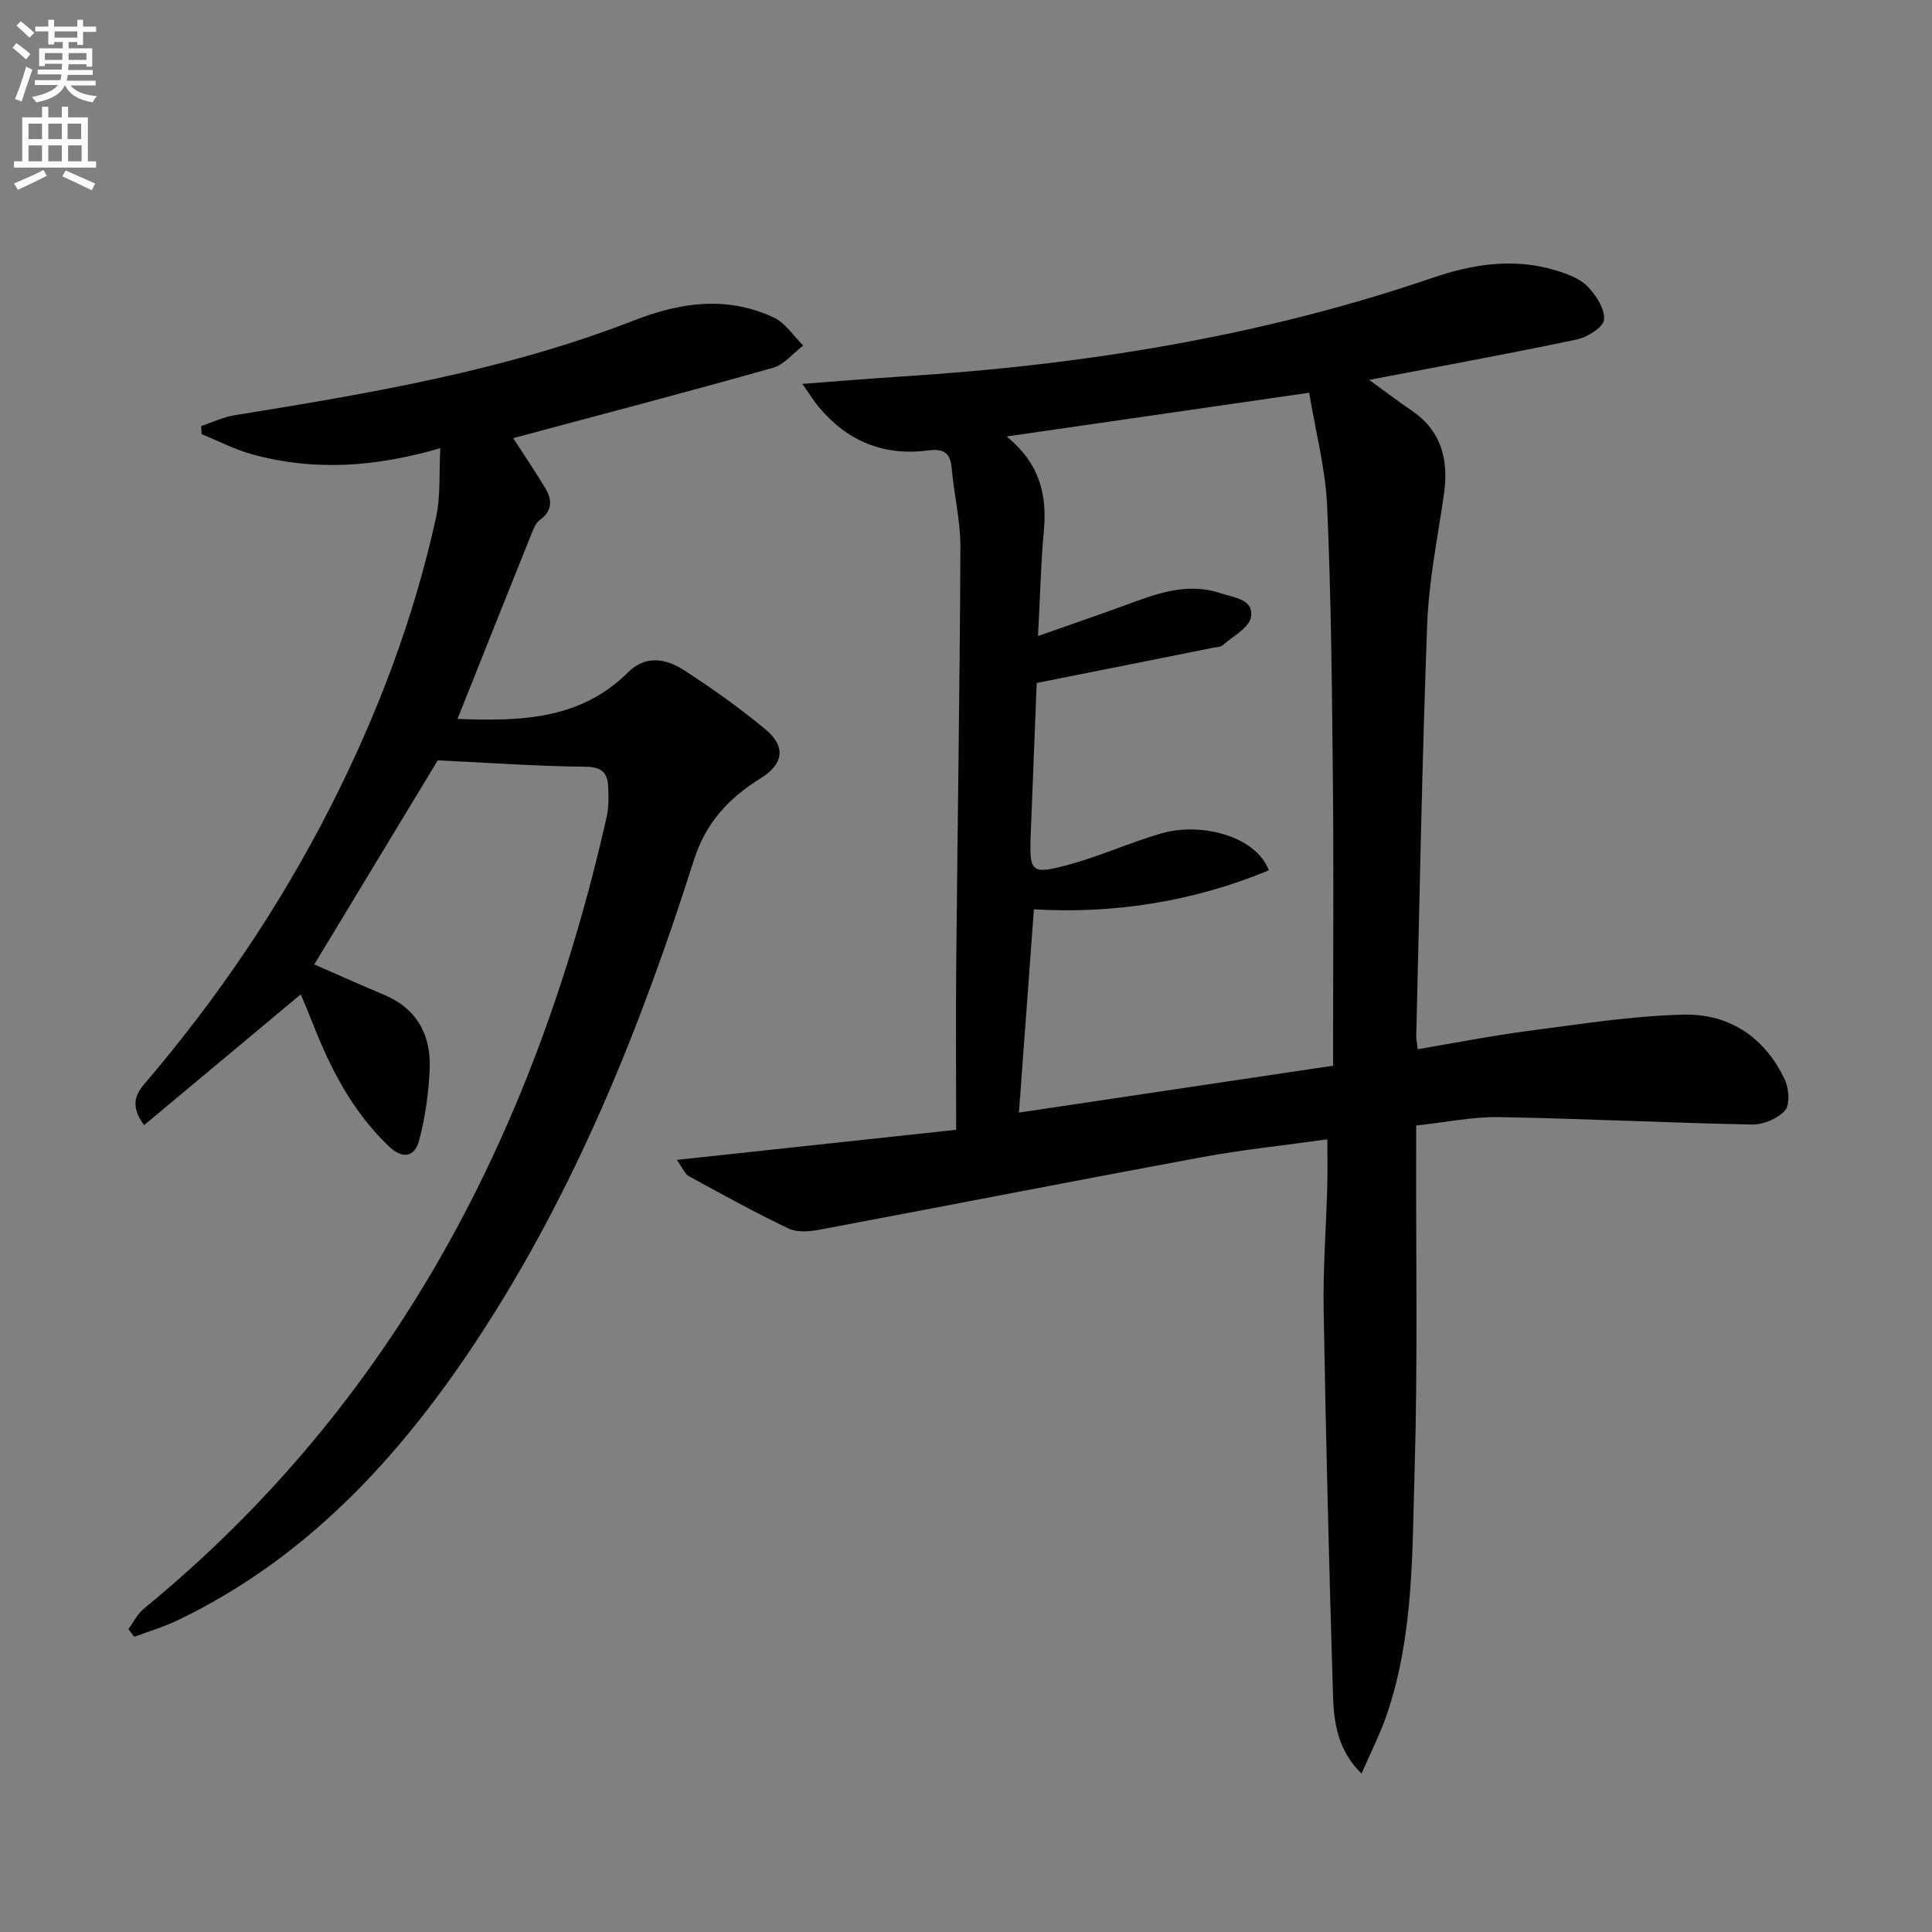
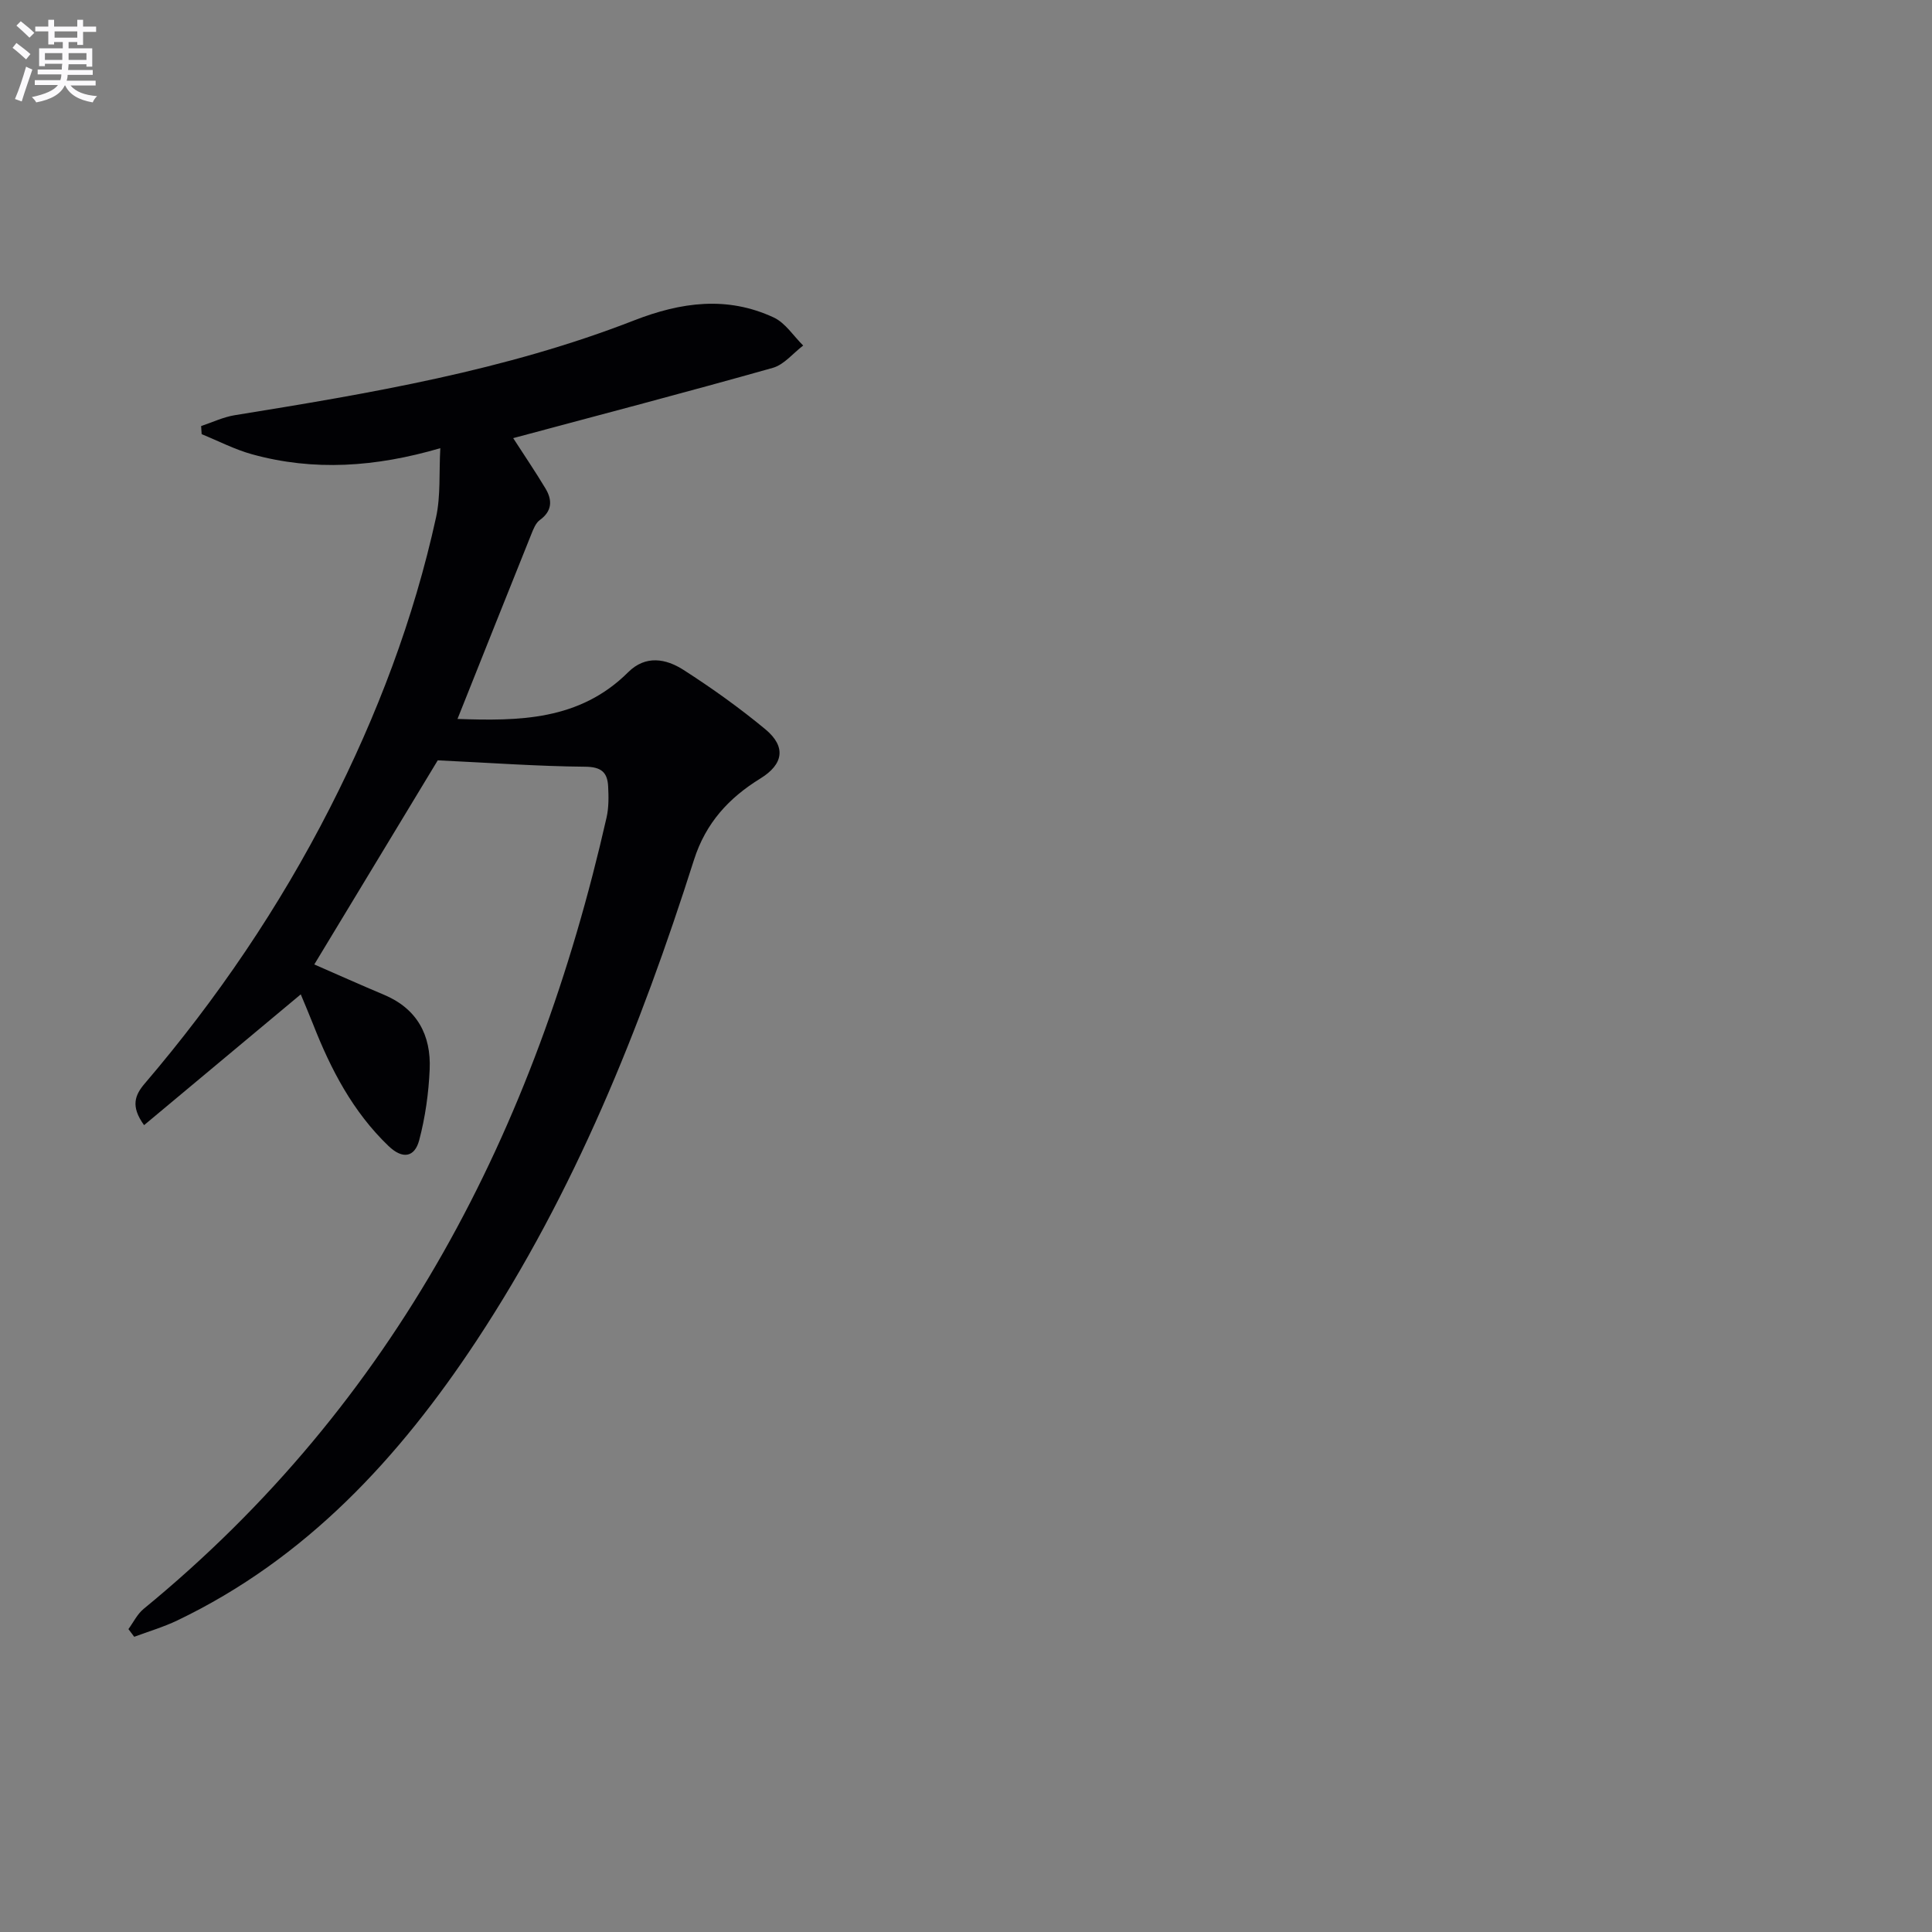
<svg xmlns="http://www.w3.org/2000/svg" enable-background="new 0 0 400 400" viewBox="0 0 400 400">
  <rect x="0" y="0" width="400" height="400" fill="#808080" stroke="none" />
  <path d="m2.6 9.9.8-1c.9.7 1.9 1.4 2.9 2.3l-.9 1.1c-1.1-1-2-1.8-2.8-2.4zm.5 10.6c.9-2.1 1.6-4.3 2.3-6.7.4.2.8.4 1.3.6-.7 2.1-1.5 4.3-2.2 6.6zm.3-15.2.9-.9c1 .8 2 1.6 2.8 2.4l-1 1c-.9-.9-1.8-1.7-2.7-2.5zm12.6-1.2h1.2v1.4h2.7v1.1h-2.7v2.7h-1.2v-.6h-1.8v1.3h4.9v3.8h-1.2v-.5h-3.7c0 .4-.1.9-.1 1.2h5.1v1h-5.2c0 .5-.1.9-.2 1.2h6v1h-5.2c1.1 1.3 2.9 2 5.5 2.2-.4.4-.7.8-.9 1.3-2.9-.5-4.8-1.6-5.7-3.5h-.1c-.8 1.7-2.7 2.9-5.9 3.5-.2-.4-.6-.8-.9-1.1 2.8-.6 4.6-1.4 5.4-2.5h-4.8v-1h5.3c.1-.3.2-.7.2-1.2h-4.9v-1h5c0-.4 0-.8.1-1.2h-3.6v.5h-1.2v-3.7h4.9v-1.3h-1.8v.5h-1.2v-2.7h-2.7v-1h2.7v-1.4h1.2v1.4h4.8zm-6.7 8.3h3.6c0-.4 0-.9 0-1.4h-3.6zm1.9-4.6h4.8v-1.3h-4.7v1.3zm6.7 3.2h-3.7v1.4h3.7z" fill="#fbfafc" />
-   <path d="m8.7 22.1h1.3v2.2h2.8v-2.2h1.3v2.2h4.1v9.1h1.7v1.3h-17v-1.3h1.7v-9.1h4.1zm.3 13.1.7 1.2c-1.8.9-3.8 1.9-6 2.9-.2-.4-.5-.8-.8-1.3 2.3-1 4.4-1.9 6.1-2.8zm-3.1-6.4h2.8v-3.2h-2.8zm0 4.6h2.8v-3.3h-2.8zm4.1-4.6h2.8v-3.2h-2.8zm0 4.6h2.8v-3.3h-2.8zm3.6 1.9c2.1.9 4.1 1.8 6.1 2.7l-.7 1.4c-2.2-1.1-4.2-2-6.1-2.9zm3.2-9.7h-2.8v3.2h2.8zm-2.7 7.8h2.8v-3.3h-2.8z" fill="#fbfafc" />
  <g fill="#010104">
-     <path d="m140.13 240.14c20.14-2.17 39.34-4.24 57.83-6.23 0-12.2-.09-23.48.02-34.76.27-28.64.74-57.28.86-85.92.02-5.42-1.34-10.84-1.8-16.28-.28-3.36-1.84-4.09-4.93-3.69-9.14 1.2-16.67-1.92-22.57-8.97-1.01-1.21-1.84-2.58-3.42-4.81 7.43-.56 13.78-1.1 20.15-1.5 37.6-2.36 74.54-8.22 110.32-20.46 8.3-2.84 16.79-4.17 25.42-1.57 2.35.71 4.97 1.64 6.62 3.3 1.79 1.81 3.65 4.67 3.48 6.92-.12 1.55-3.47 3.66-5.67 4.12-13.93 2.94-27.93 5.48-42.96 8.36 3.34 2.43 6 4.46 8.77 6.34 6.34 4.3 7.72 10.38 6.68 17.52-1.29 8.86-3.1 17.72-3.44 26.63-1.07 28.43-1.57 56.89-2.27 85.34-.02.64.14 1.29.3 2.75 7.78-1.31 15.34-2.81 22.97-3.8 10.68-1.39 21.38-3.11 32.11-3.36 9.46-.22 16.87 4.74 20.96 13.55.84 1.81 1.06 5.11-.01 6.31-1.52 1.7-4.52 2.94-6.86 2.89-17.45-.34-34.88-1.23-52.33-1.53-5.57-.09-11.16 1.1-17.16 1.74v5.39c-.06 21.99.34 44-.32 65.98-.51 16.87-.16 33.97-5.66 50.31-1.41 4.19-3.46 8.17-5.33 12.49-4.84-4.71-5.72-10.37-5.9-15.99-.81-26.6-1.48-53.21-1.94-79.83-.15-8.64.51-17.29.75-25.93.08-2.96.01-5.93.01-9.56-9.02 1.26-17.56 2.14-25.98 3.69-26.43 4.89-52.81 10.07-79.23 15.03-2.05.38-4.56.59-6.32-.25-7-3.34-13.8-7.09-20.61-10.82-.89-.48-1.34-1.73-2.54-3.4zm74.78-108.46c6.48-2.28 12.25-4.25 17.98-6.35 6.43-2.36 12.79-4.85 19.82-2.51 2.8.93 6.9 1.23 6.29 4.94-.37 2.22-3.76 3.97-5.87 5.84-.44.39-1.25.37-1.9.5-11.98 2.4-23.97 4.79-36.59 7.31-.39 9.78-.81 20.56-1.24 31.33-.31 7.9.06 8.42 7.99 6.25 6.52-1.78 12.73-4.63 19.23-6.49 7.89-2.25 19.32.47 22.09 7.69-15.81 6.55-32.28 9.04-48.65 8.08-1.05 14.32-2.06 27.96-3.1 42.08 20.78-3.1 42.72-6.38 65.04-9.71 0-2.32 0-4.12 0-5.92 0-17.66.14-35.33-.04-52.99-.19-18.97-.35-37.96-1.19-56.91-.34-7.79-2.4-15.51-3.72-23.51-21.29 3.08-41.34 5.98-62.63 9.06 7 5.73 8.37 12.24 7.69 19.61-.62 6.91-.78 13.86-1.2 21.7z" />
-     <path d="m90.63 157.42c-8.07 13.35-16.74 27.69-25.56 42.26 4.75 2.07 9.56 4.23 14.42 6.27 6.88 2.89 9.78 8.38 9.47 15.44-.21 4.92-.91 9.92-2.17 14.68-.94 3.54-3.43 4.01-6.36 1.19-7.39-7.09-11.95-15.87-15.62-25.23-.83-2.11-1.73-4.2-2.54-6.16-11 9.19-21.62 18.06-32.44 27.08-2.87-3.95-1.86-6.28.15-8.63 14.97-17.53 27.84-36.49 38.31-57.01 9.77-19.15 17.38-39.16 21.99-60.2.97-4.44.6-9.18.88-14.32-13.4 3.92-26.19 4.8-38.99 1.26-3.58-.99-6.95-2.75-10.42-4.16-.04-.56-.07-1.12-.11-1.68 2.32-.77 4.6-1.87 6.98-2.25 28.03-4.53 56.05-9.25 82.65-19.62 9.77-3.81 19.29-5.09 28.92-.61 2.41 1.12 4.09 3.83 6.1 5.81-2.09 1.58-3.95 3.96-6.29 4.62-17.82 5.03-35.73 9.72-53.75 14.55 2.26 3.51 4.58 6.91 6.69 10.43 1.43 2.39 1.42 4.65-1.18 6.53-.85.62-1.34 1.88-1.76 2.94-5.06 12.6-10.09 25.22-15.28 38.24 12.65.44 25.25.37 35.33-9.67 3.63-3.61 7.84-2.81 11.47-.48 5.86 3.76 11.57 7.84 16.93 12.28 4.4 3.65 3.71 7.28-1.01 10.19-6.51 4.01-11.31 9.17-13.76 16.86-11.11 34.93-24.73 68.8-45.04 99.57-16 24.23-35.24 45.11-61.96 57.91-2.85 1.36-5.92 2.26-8.89 3.37-.4-.53-.8-1.06-1.2-1.59 1.03-1.41 1.83-3.1 3.14-4.18 52.19-42.78 81.16-99.14 95.85-163.84.47-2.07.44-4.31.33-6.45-.15-2.91-1.4-4.06-4.8-4.08-9.9-.09-19.78-.82-30.48-1.32z" />
+     <path d="m90.63 157.42c-8.07 13.35-16.74 27.69-25.56 42.26 4.75 2.07 9.56 4.23 14.42 6.27 6.88 2.89 9.78 8.38 9.47 15.44-.21 4.92-.91 9.92-2.17 14.68-.94 3.54-3.43 4.01-6.36 1.19-7.39-7.09-11.95-15.87-15.62-25.23-.83-2.11-1.73-4.2-2.54-6.16-11 9.19-21.62 18.06-32.44 27.08-2.87-3.95-1.86-6.28.15-8.63 14.97-17.53 27.84-36.49 38.31-57.01 9.77-19.15 17.38-39.16 21.99-60.2.97-4.44.6-9.18.88-14.32-13.4 3.92-26.19 4.8-38.99 1.26-3.58-.99-6.95-2.75-10.42-4.16-.04-.56-.07-1.12-.11-1.68 2.32-.77 4.6-1.87 6.98-2.25 28.03-4.53 56.05-9.25 82.65-19.62 9.77-3.81 19.29-5.09 28.92-.61 2.41 1.12 4.09 3.83 6.1 5.81-2.09 1.58-3.95 3.96-6.29 4.62-17.82 5.03-35.73 9.72-53.75 14.55 2.26 3.51 4.58 6.91 6.69 10.43 1.43 2.39 1.42 4.65-1.18 6.53-.85.62-1.34 1.88-1.76 2.94-5.06 12.6-10.09 25.22-15.28 38.24 12.65.44 25.25.37 35.33-9.67 3.63-3.61 7.84-2.81 11.47-.48 5.86 3.76 11.57 7.84 16.93 12.28 4.4 3.65 3.71 7.28-1.01 10.19-6.51 4.01-11.31 9.17-13.76 16.86-11.11 34.93-24.73 68.8-45.04 99.57-16 24.23-35.24 45.11-61.96 57.91-2.85 1.36-5.92 2.26-8.89 3.37-.4-.53-.8-1.06-1.2-1.59 1.03-1.41 1.83-3.1 3.14-4.18 52.19-42.78 81.16-99.14 95.85-163.84.47-2.07.44-4.31.33-6.45-.15-2.91-1.4-4.06-4.8-4.08-9.9-.09-19.78-.82-30.48-1.32" />
  </g>
</svg>